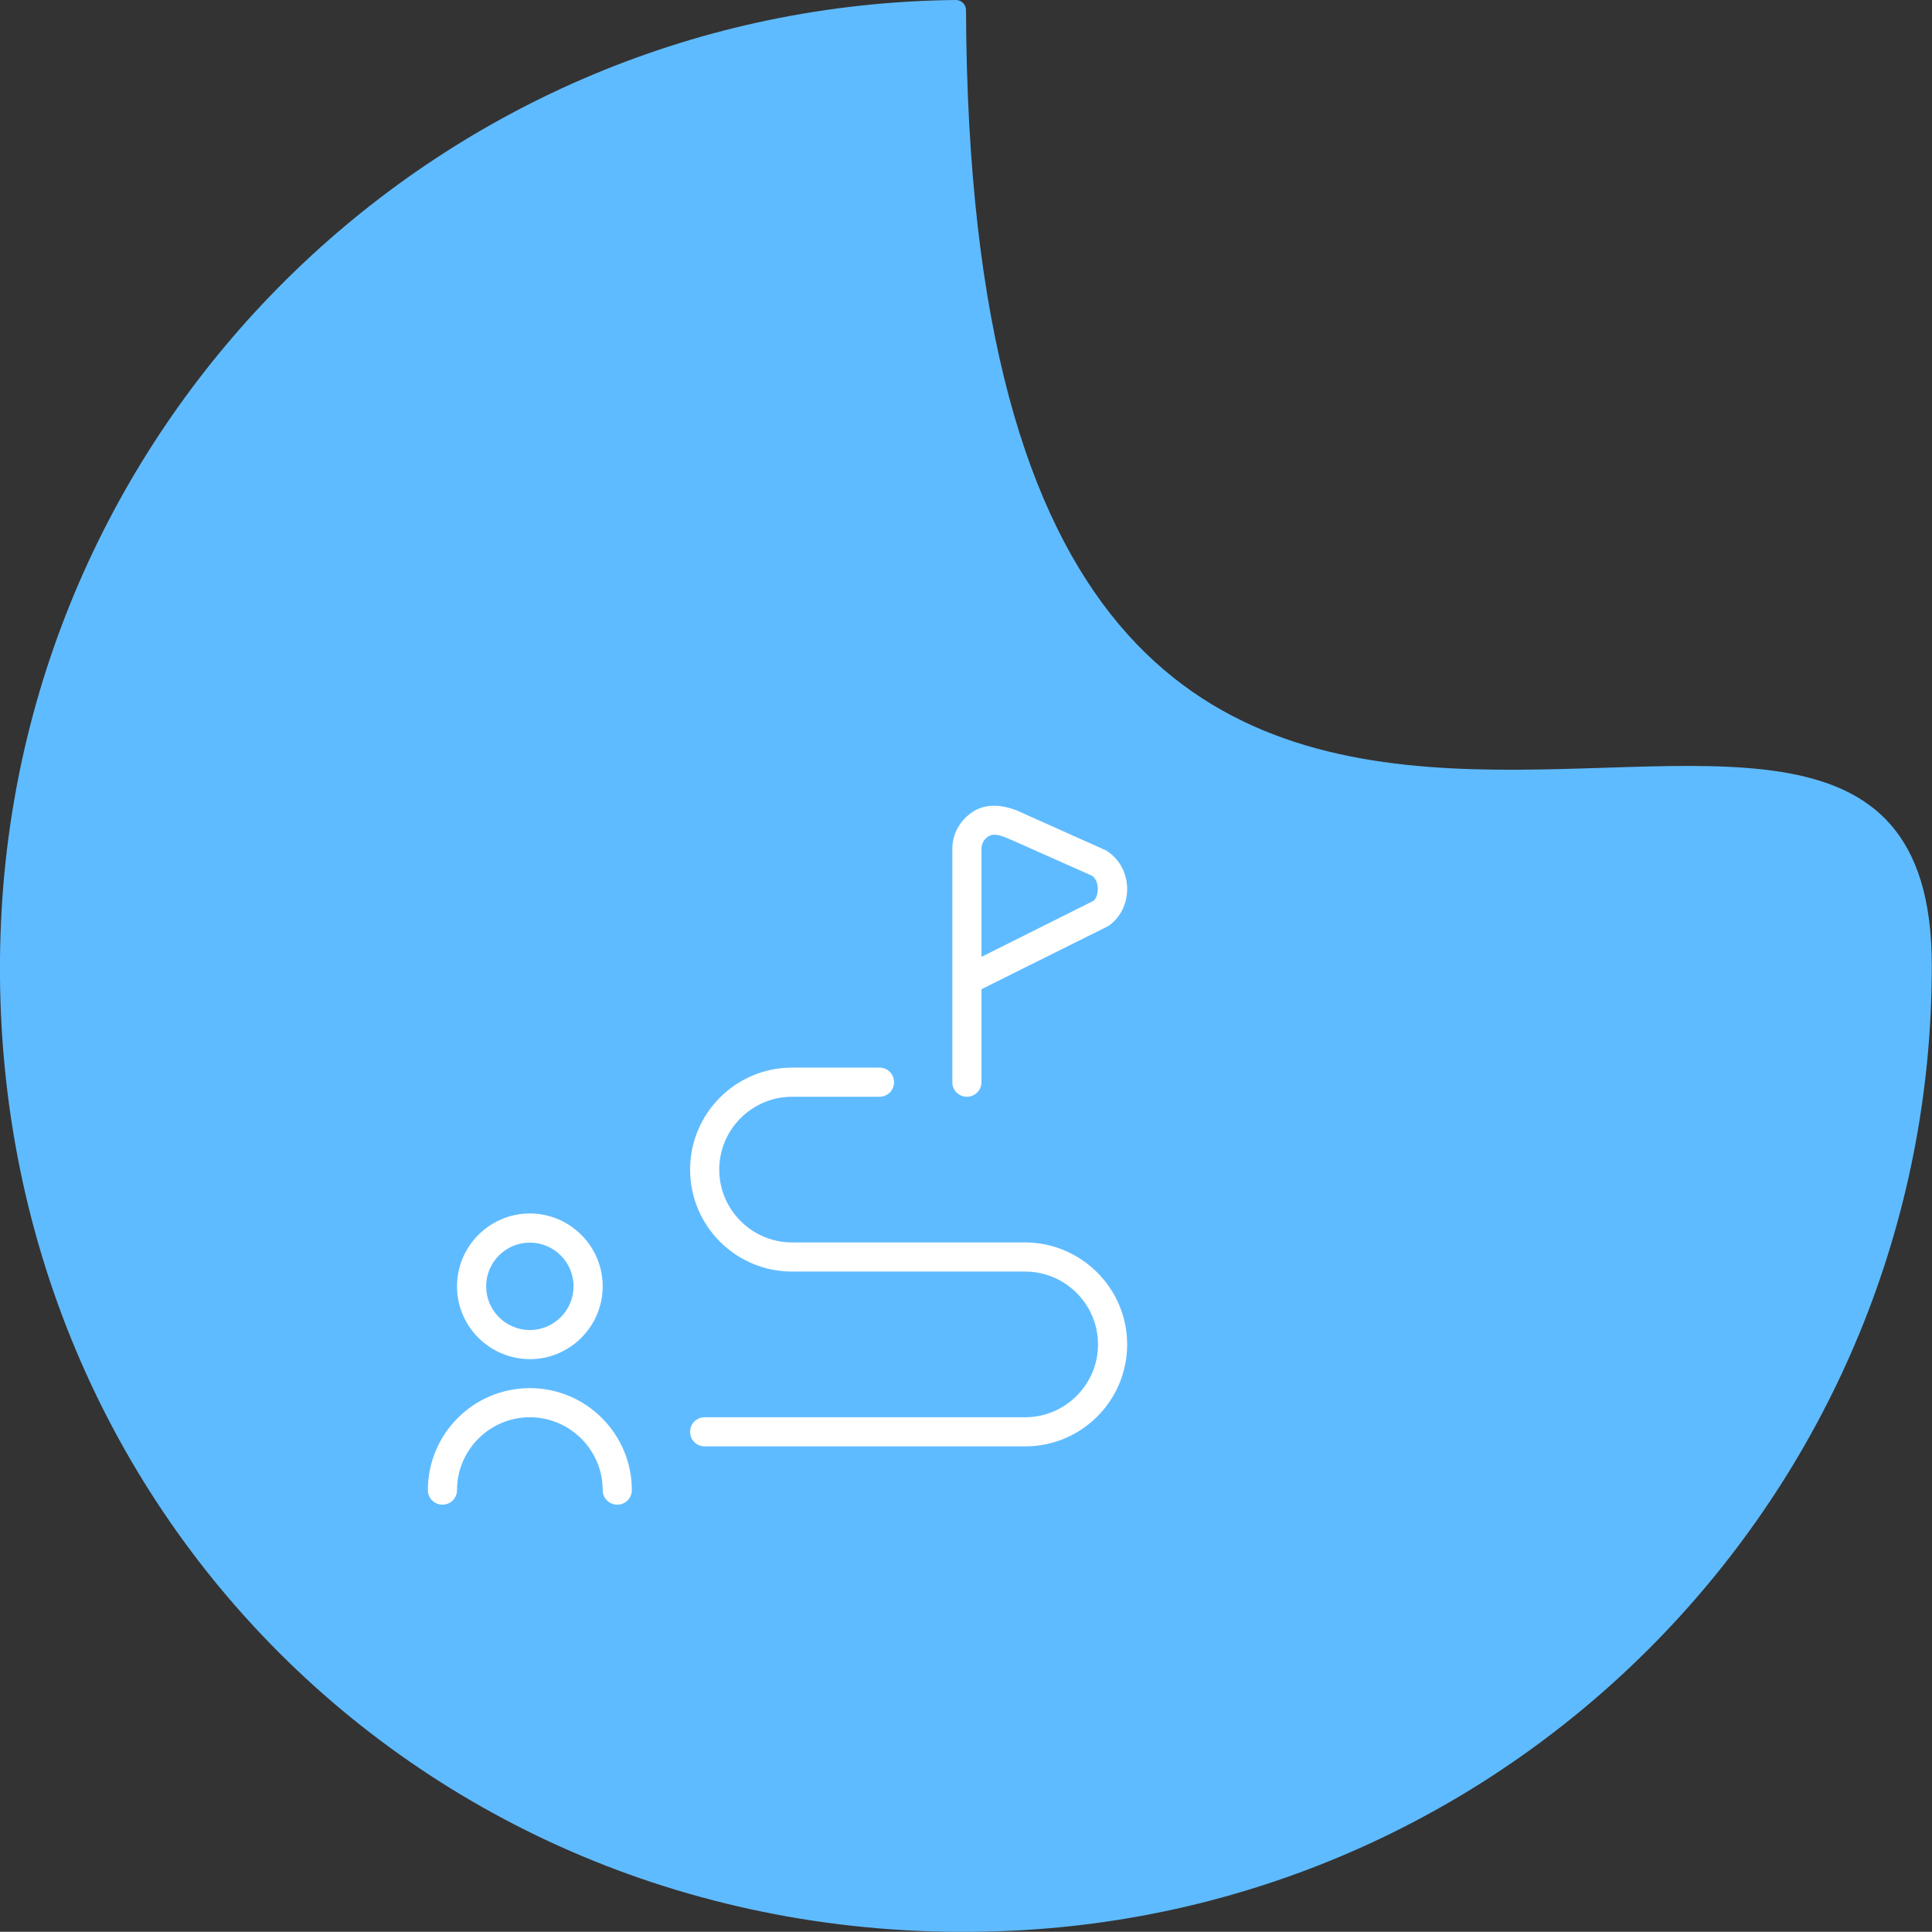
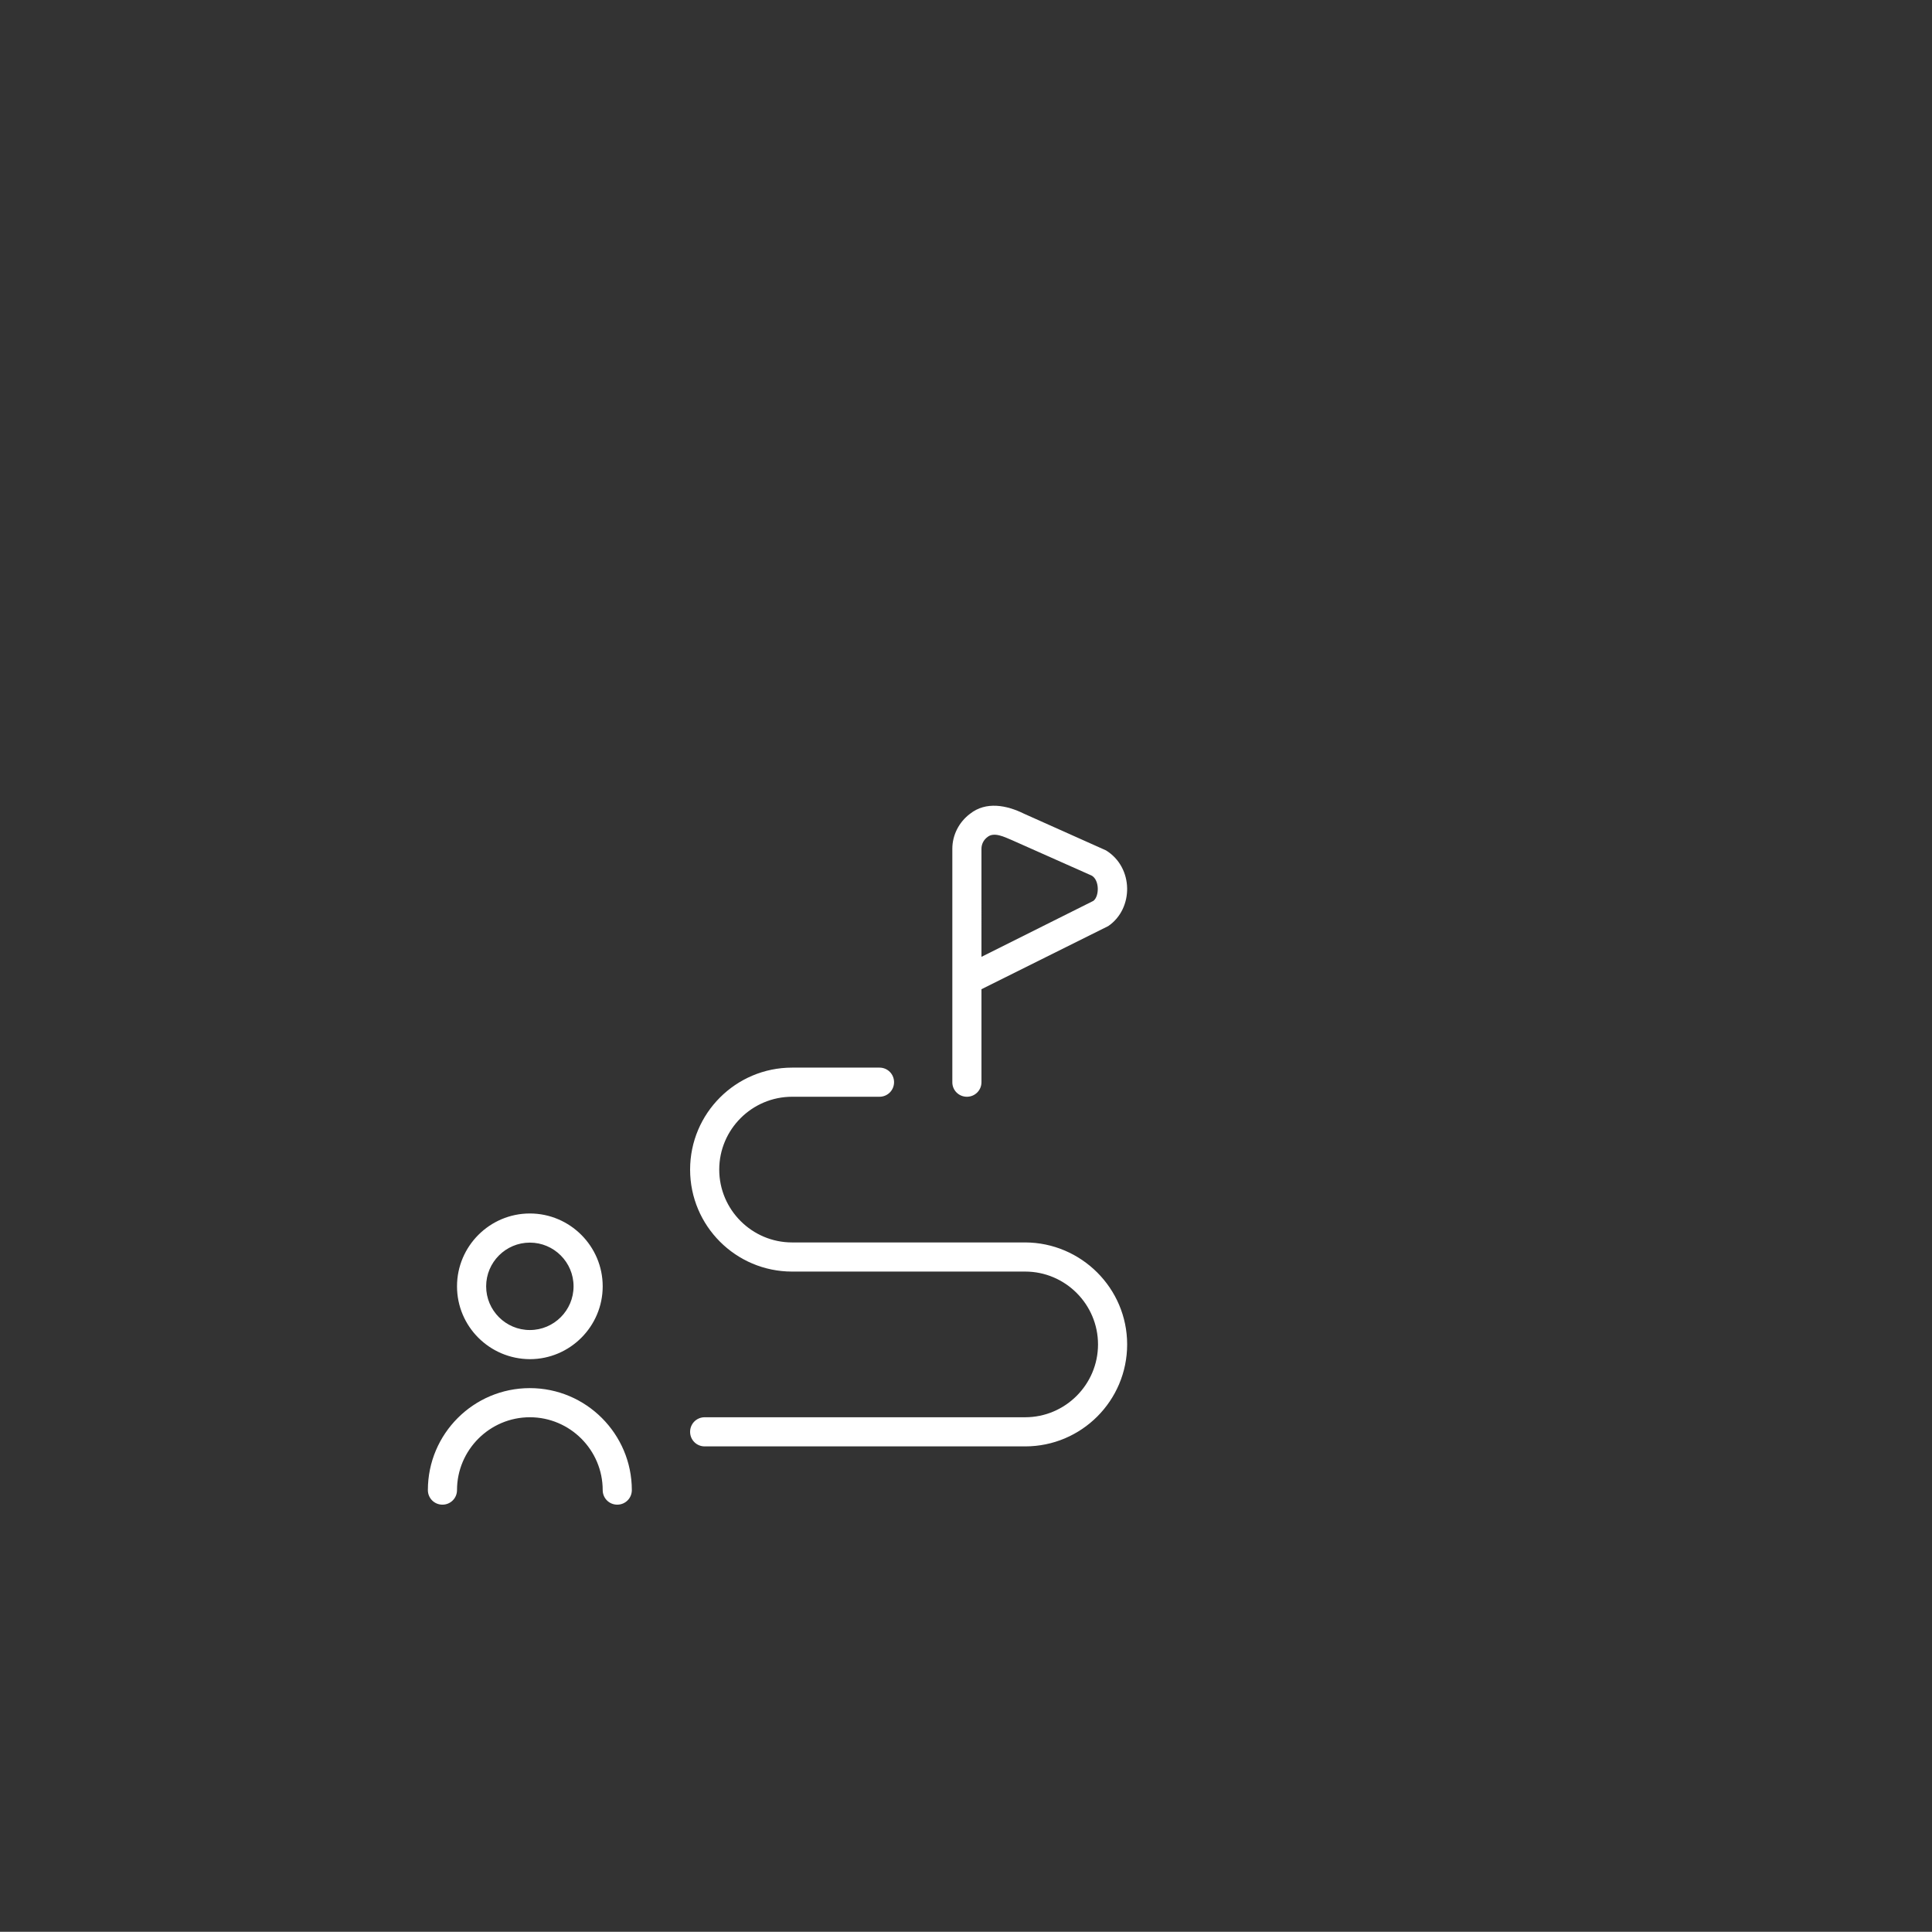
<svg xmlns="http://www.w3.org/2000/svg" version="1.1" id="Layer_1" x="0px" y="0px" viewBox="0 0 1074.2 1074.1" style="enable-background:new 0 0 1074.2 1074.1;" xml:space="preserve">
  <rect x="0" y="0" width="1074.2" height="1074.1" fill="#333333" stroke="none" />
  <style type="text/css">
	.st0{fill:#5FBBFF;}
	.st1{fill:#FFFFFF;}
</style>
  <g id="Object">
-     <path class="st0" d="M1074.1,537c0,288.1-226.9,523.3-511.8,536.5C240.5,1088.4-14.3,833.6,0.6,511.8C13.7,228.8,245.9,2.9,531.5,0   c3.1,0,5.6,2.5,5.6,5.6c0,0,0,0,0,0C539.9,717.1,1074.1,241.2,1074.1,537z" />
-   </g>
+     </g>
  <path class="st1" d="M626.7,747.5c0,31.3-25.4,56.7-56.7,56.7H391.8c-4.5,0-8.1-3.6-8.1-8.1s3.6-8.1,8.1-8.1H570  c22.3,0,40.5-18.2,40.5-40.5s-18.2-40.5-40.5-40.5H440.4c-31.3,0-56.7-25.4-56.7-56.7s25.4-56.7,56.7-56.7H489  c4.5,0,8.1,3.6,8.1,8.1c0,4.5-3.6,8.1-8.1,8.1h-48.6c-22.3,0-40.5,18.2-40.5,40.5c0,22.3,18.2,40.5,40.5,40.5H570  C601.2,690.9,626.7,716.3,626.7,747.5z M529.5,601.8V471.9c0-7.6,3.7-14.8,9.8-19.4c8.9-7.1,20.5-4.8,30-0.1l45.6,20.4  c15.5,9.5,15.5,32.4,1.3,42.1L545.7,550v51.7c0,4.5-3.6,8.1-8.1,8.1S529.5,606.2,529.5,601.8L529.5,601.8z M545.7,532l62.2-31.1  c3.4-2.5,3.5-11.7-1-14.1l-44.3-19.7c-4.1-1.7-10-4.8-13.7-1.6c-2,1.5-3.2,3.9-3.2,6.4C545.7,471.9,545.7,532,545.7,532z   M254.1,715.2c0-22.3,18.2-40.5,40.5-40.5c22.3,0,40.5,18.2,40.5,40.5c0,22.3-18.2,40.5-40.5,40.5  C272.2,755.6,254.1,737.5,254.1,715.2z M270.3,715.2c0,13.4,10.9,24.3,24.3,24.3c13.4,0,24.3-10.9,24.3-24.3  c0-13.4-10.9-24.3-24.3-24.3C281.2,690.9,270.3,701.8,270.3,715.2z M294.6,771.8c-31.3,0-56.7,25.4-56.7,56.7c0,4.5,3.6,8.1,8.1,8.1  s8.1-3.6,8.1-8.1c0-22.3,18.2-40.5,40.5-40.5c22.3,0,40.5,18.2,40.5,40.5c0,4.5,3.6,8.1,8.1,8.1c4.5,0,8.1-3.6,8.1-8.1  C351.3,797.3,325.9,771.8,294.6,771.8z" />
</svg>